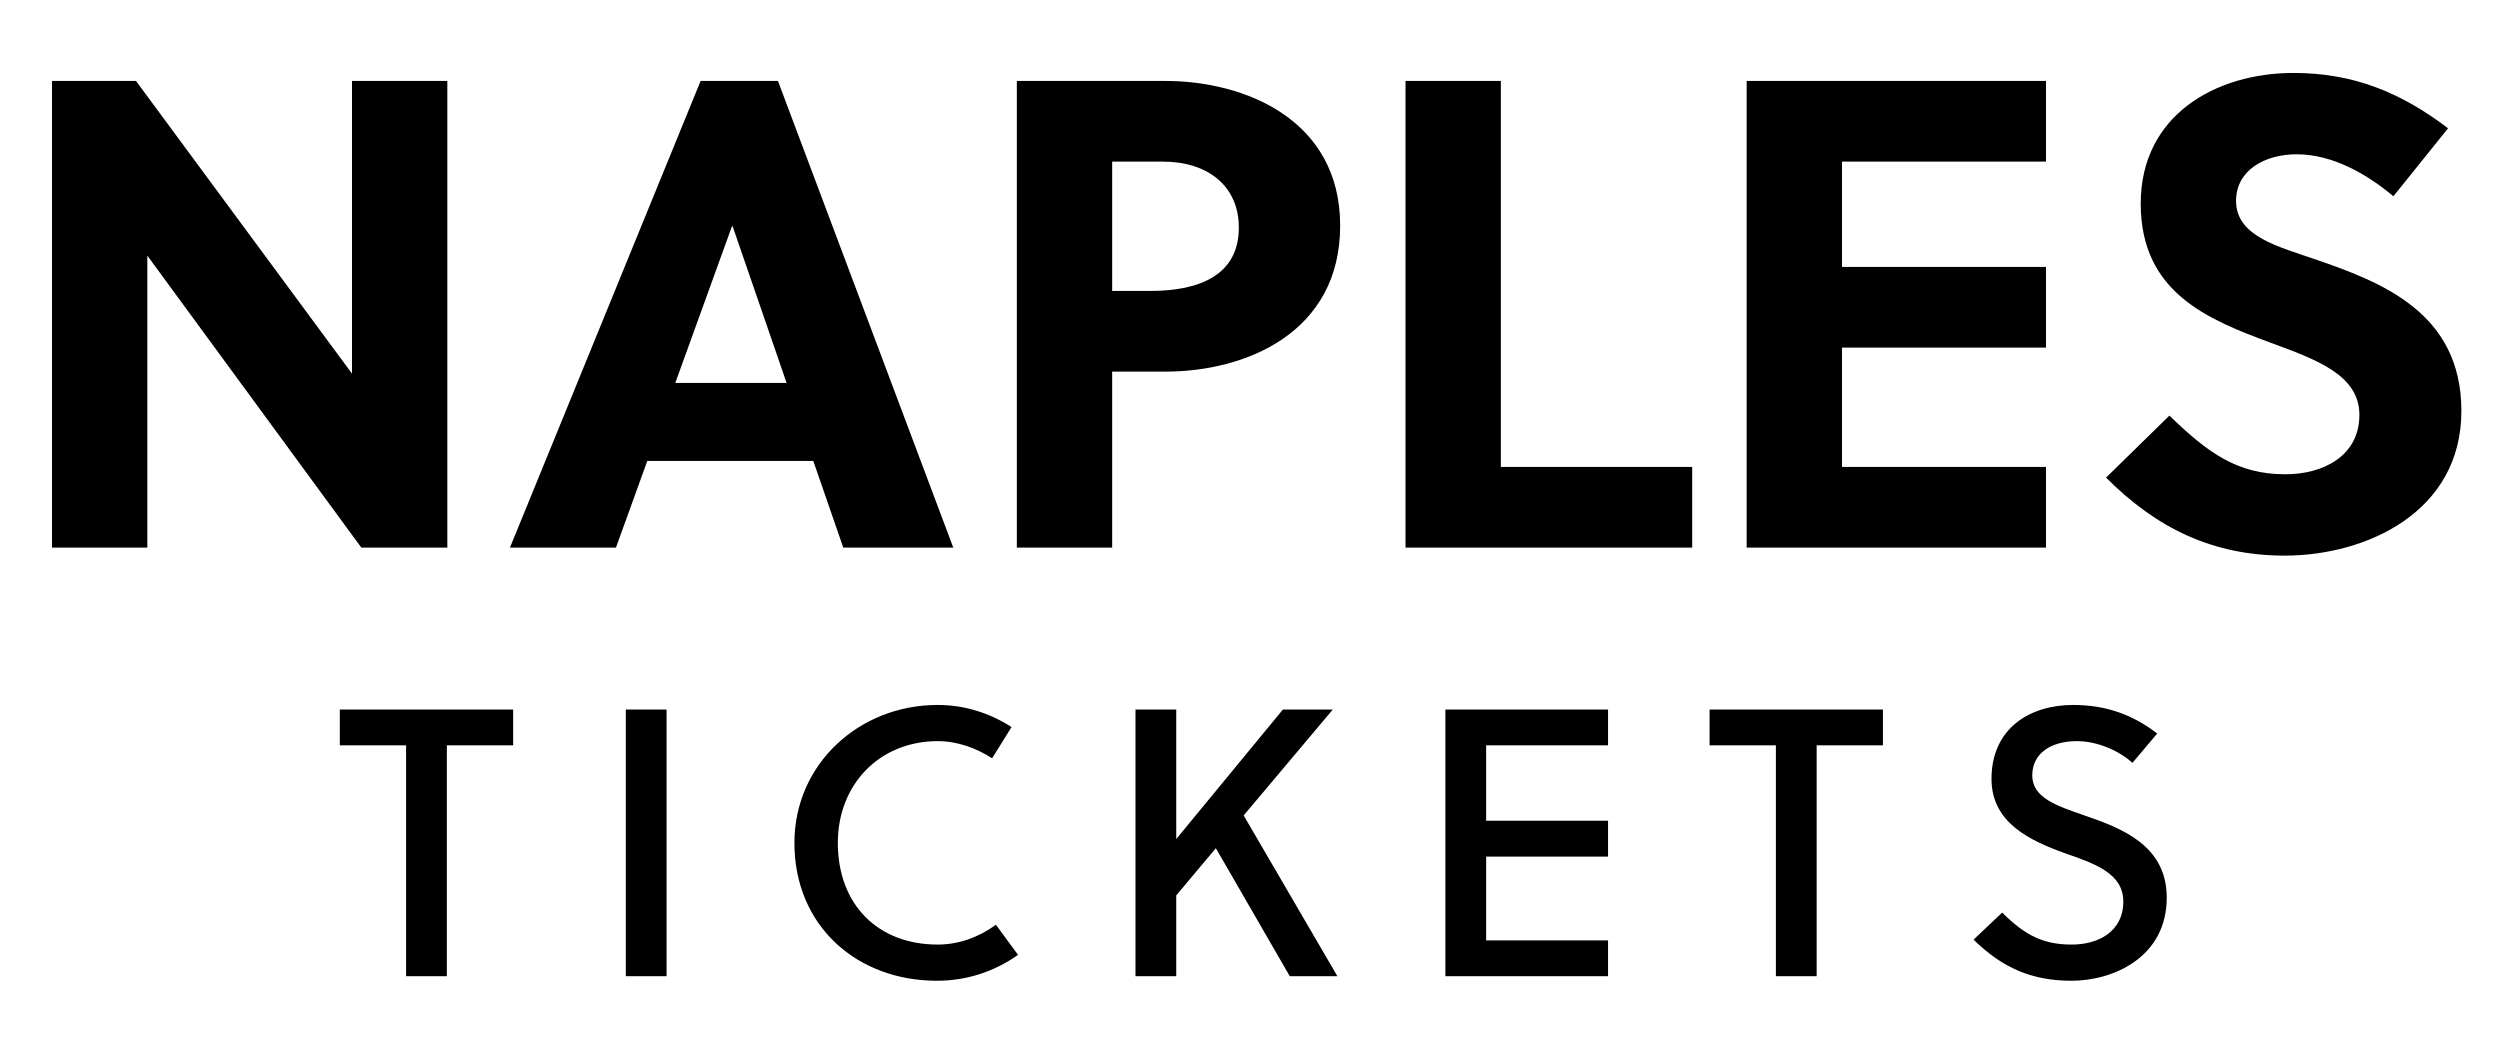
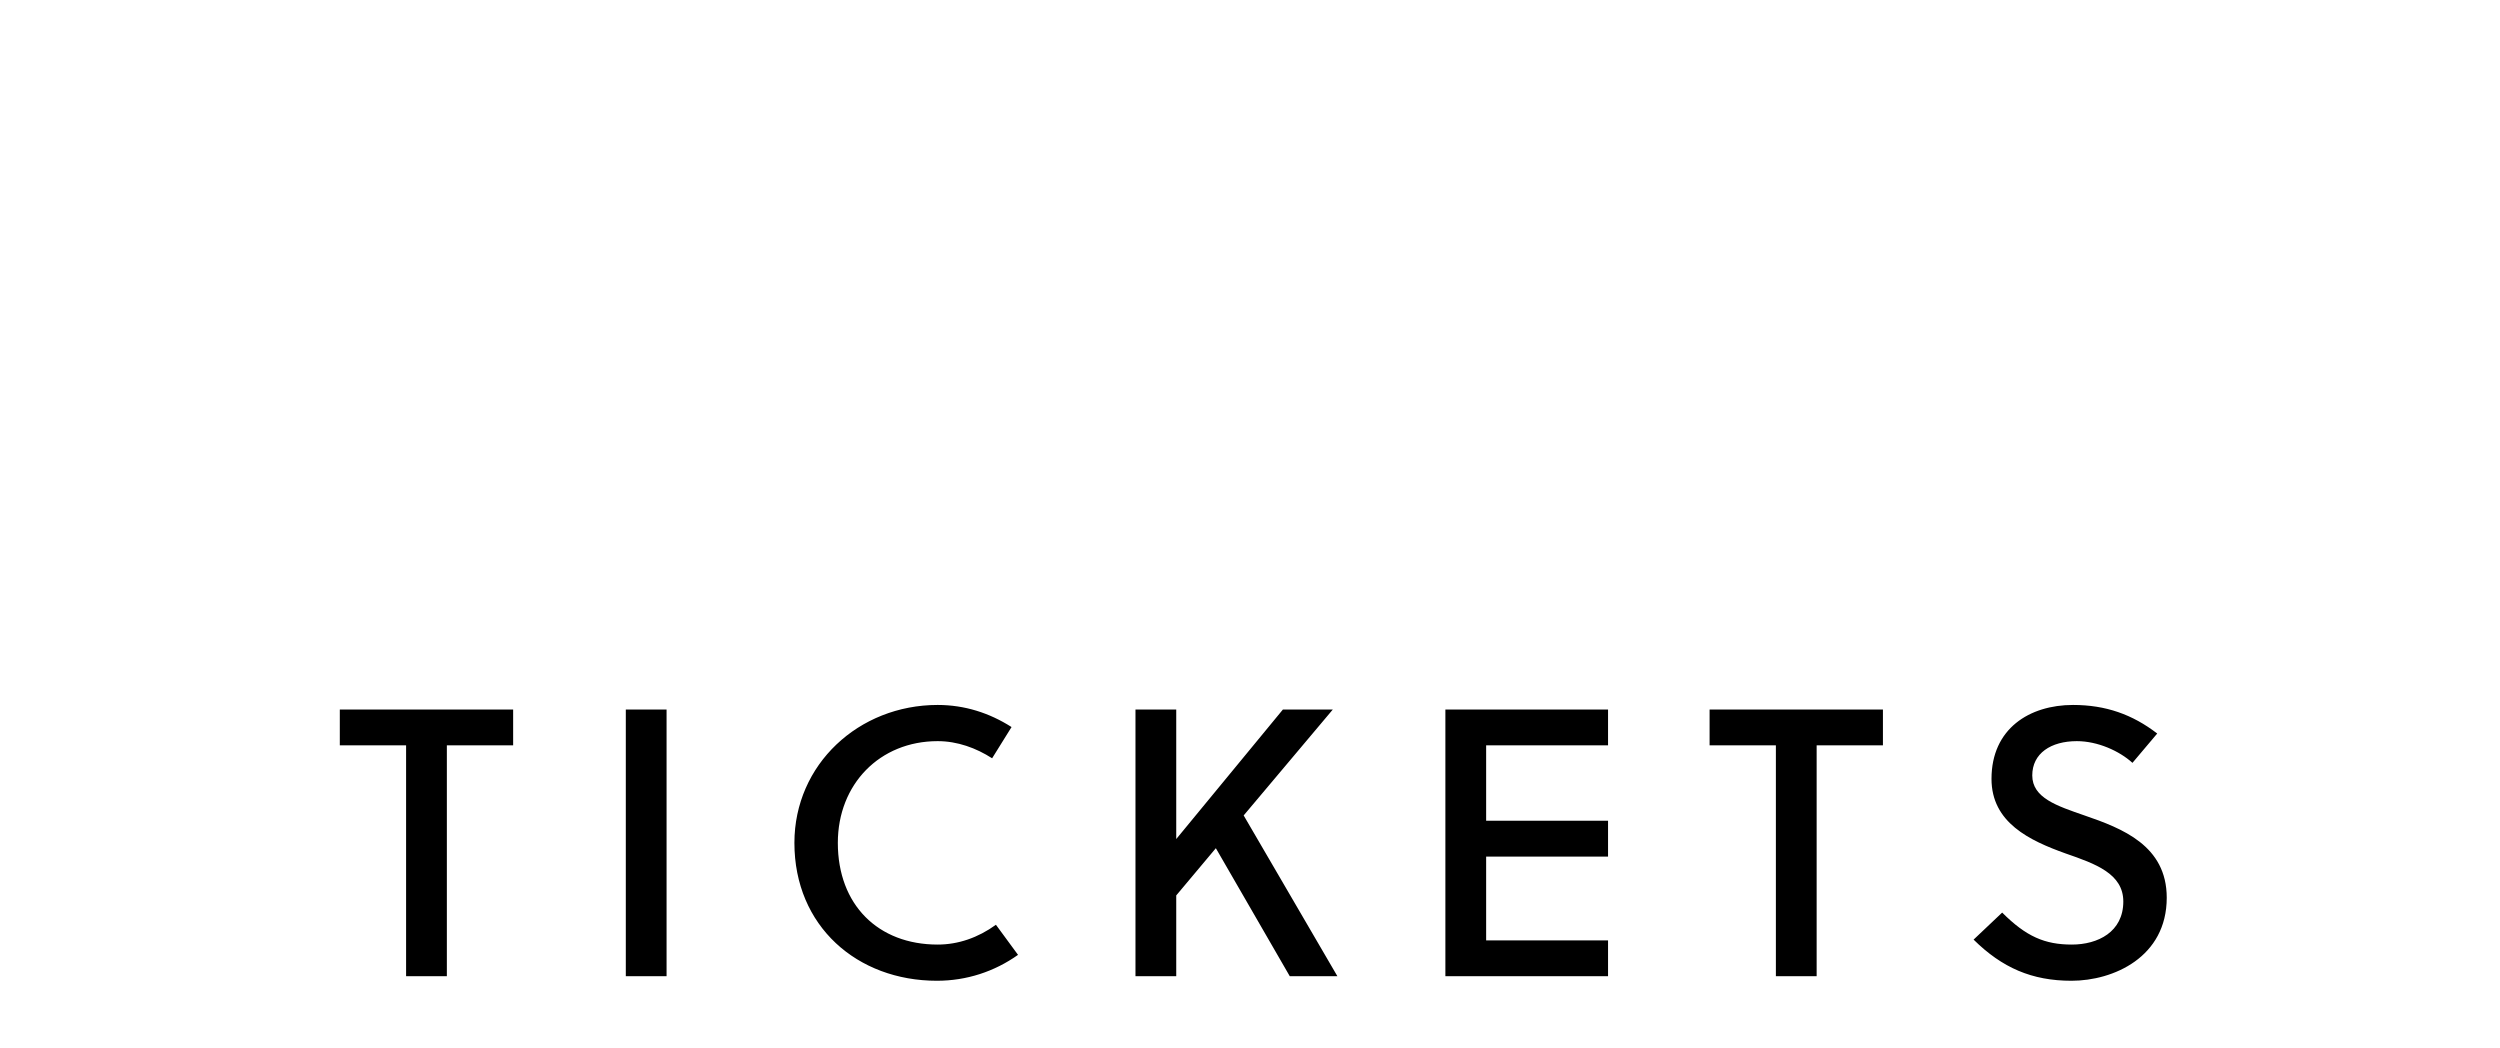
<svg xmlns="http://www.w3.org/2000/svg" width="105" height="44" viewBox="0 0 105 44" fill="none">
-   <path d="M18.788 23V3.4H14.784V15.692L5.712 3.4H2.184V23H6.188V10.736L15.176 23H18.788ZM40.038 23L32.674 3.4H29.426L21.418 23H25.87L27.186 19.36H34.158L35.418 23H40.038ZM30.742 9.504H30.77L33.038 16.084H28.362L30.742 9.504ZM42.707 3.4V23H46.711V15.608H48.951C52.311 15.608 56.287 13.984 56.287 9.476C56.287 5.024 52.283 3.4 48.951 3.4H42.707ZM46.711 6.788H48.839C50.743 6.788 52.031 7.824 52.031 9.56C52.031 11.52 50.435 12.22 48.307 12.22H46.711V6.788ZM71.072 23V19.612H63.036V3.4H59.032V23H71.072ZM85.932 23V19.612H77.364V14.6H85.932V11.212H77.364V6.788H85.932V3.4H73.36V23H85.932ZM100.522 8.244L102.818 5.388C100.83 3.876 98.842 3.064 96.322 3.064C93.074 3.064 89.91 4.828 89.91 8.552C89.91 12.304 92.766 13.424 95.314 14.376C97.302 15.104 99.094 15.748 99.094 17.428C99.094 19.164 97.554 19.92 95.986 19.92C93.942 19.92 92.71 18.996 91.114 17.456L88.454 20.06C90.582 22.188 92.934 23.336 95.958 23.336C99.374 23.336 103.378 21.516 103.378 17.26C103.378 13.144 100.046 11.856 97.274 10.904C95.762 10.372 93.914 9.952 93.914 8.44C93.914 7.152 95.118 6.48 96.462 6.48C97.974 6.48 99.43 7.32 100.522 8.244Z" fill="black" />
-   <path d="M21.552 31.304V29.8H14.272V31.304H17.056V41H18.768V31.304H21.552ZM27.996 41V29.8H26.284V41H27.996ZM35.189 35.4C35.189 32.936 36.949 31.128 39.381 31.128C40.213 31.128 40.997 31.416 41.669 31.848L42.485 30.536C41.557 29.944 40.517 29.608 39.381 29.608C36.069 29.608 33.365 32.104 33.365 35.4C33.365 38.904 36.005 41.192 39.349 41.192C40.597 41.192 41.765 40.808 42.757 40.104L41.829 38.84C41.077 39.384 40.245 39.672 39.381 39.672C36.885 39.672 35.189 38.008 35.189 35.4ZM55.978 29.8H53.882L49.402 35.24V29.8H47.69V41H49.402V37.608L51.066 35.624L54.17 41H56.17L52.234 34.248L55.978 29.8ZM67.538 41V39.496H62.418V35.976H67.538V34.472H62.418V31.304H67.538V29.8H60.706V41H67.538ZM79.083 31.304V29.8H71.803V31.304H74.587V41H76.299V31.304H79.083ZM89.563 32.04L90.603 30.808C89.563 30.008 88.443 29.608 87.067 29.608C85.243 29.608 83.643 30.6 83.643 32.712C83.643 34.552 85.243 35.304 86.763 35.848C88.011 36.28 89.179 36.696 89.179 37.864C89.179 39.144 88.107 39.672 87.019 39.672C85.883 39.672 85.099 39.336 84.091 38.328L82.891 39.464C84.091 40.648 85.339 41.192 87.003 41.192C88.763 41.192 91.003 40.2 91.003 37.704C91.003 35.512 89.131 34.792 87.547 34.248C86.395 33.848 85.355 33.512 85.355 32.568C85.355 31.64 86.139 31.128 87.227 31.128C88.107 31.128 89.019 31.544 89.563 32.04Z" fill="black" />
+   <path d="M21.552 31.304V29.8H14.272V31.304H17.056V41H18.768V31.304H21.552M27.996 41V29.8H26.284V41H27.996ZM35.189 35.4C35.189 32.936 36.949 31.128 39.381 31.128C40.213 31.128 40.997 31.416 41.669 31.848L42.485 30.536C41.557 29.944 40.517 29.608 39.381 29.608C36.069 29.608 33.365 32.104 33.365 35.4C33.365 38.904 36.005 41.192 39.349 41.192C40.597 41.192 41.765 40.808 42.757 40.104L41.829 38.84C41.077 39.384 40.245 39.672 39.381 39.672C36.885 39.672 35.189 38.008 35.189 35.4ZM55.978 29.8H53.882L49.402 35.24V29.8H47.69V41H49.402V37.608L51.066 35.624L54.17 41H56.17L52.234 34.248L55.978 29.8ZM67.538 41V39.496H62.418V35.976H67.538V34.472H62.418V31.304H67.538V29.8H60.706V41H67.538ZM79.083 31.304V29.8H71.803V31.304H74.587V41H76.299V31.304H79.083ZM89.563 32.04L90.603 30.808C89.563 30.008 88.443 29.608 87.067 29.608C85.243 29.608 83.643 30.6 83.643 32.712C83.643 34.552 85.243 35.304 86.763 35.848C88.011 36.28 89.179 36.696 89.179 37.864C89.179 39.144 88.107 39.672 87.019 39.672C85.883 39.672 85.099 39.336 84.091 38.328L82.891 39.464C84.091 40.648 85.339 41.192 87.003 41.192C88.763 41.192 91.003 40.2 91.003 37.704C91.003 35.512 89.131 34.792 87.547 34.248C86.395 33.848 85.355 33.512 85.355 32.568C85.355 31.64 86.139 31.128 87.227 31.128C88.107 31.128 89.019 31.544 89.563 32.04Z" fill="black" />
</svg>